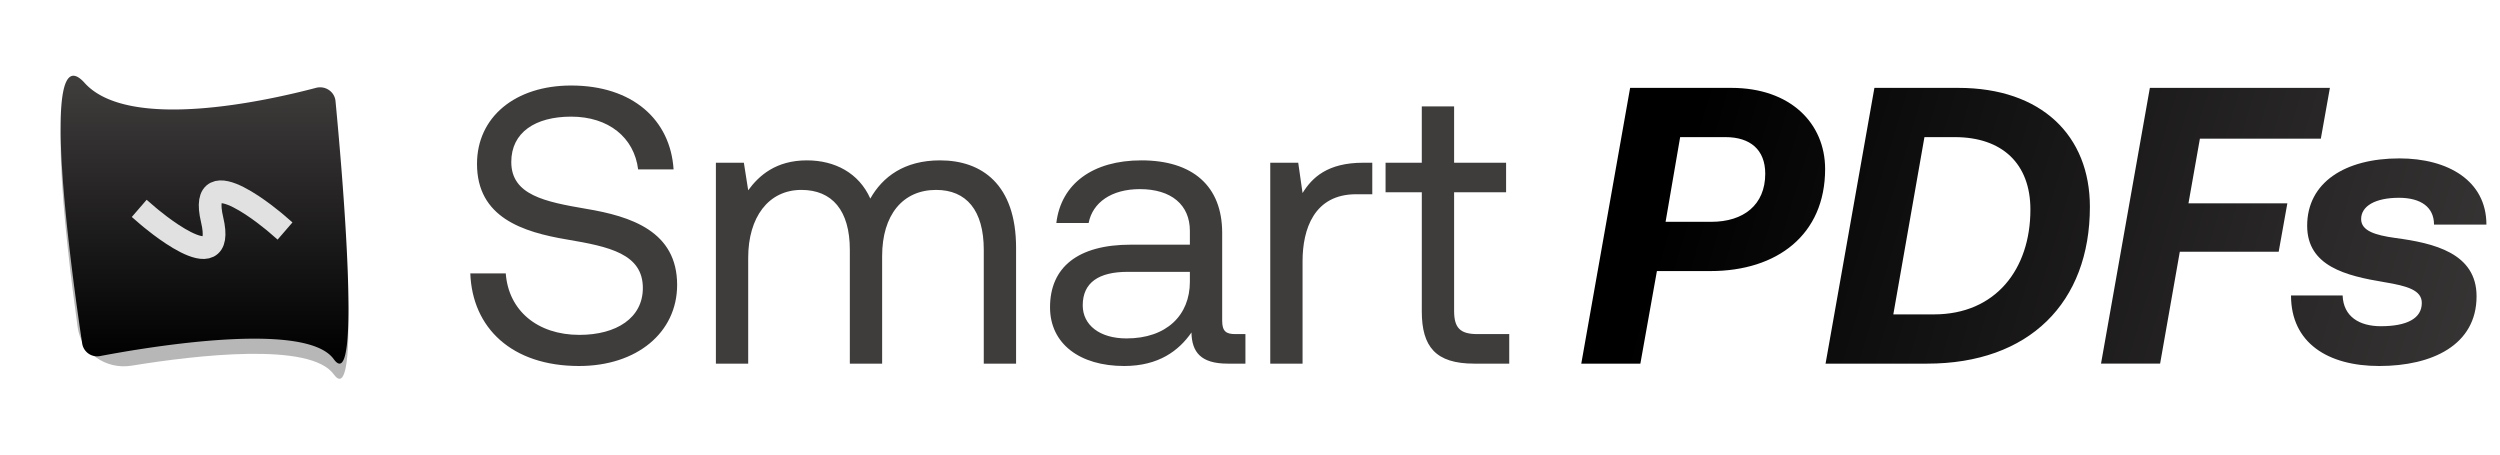
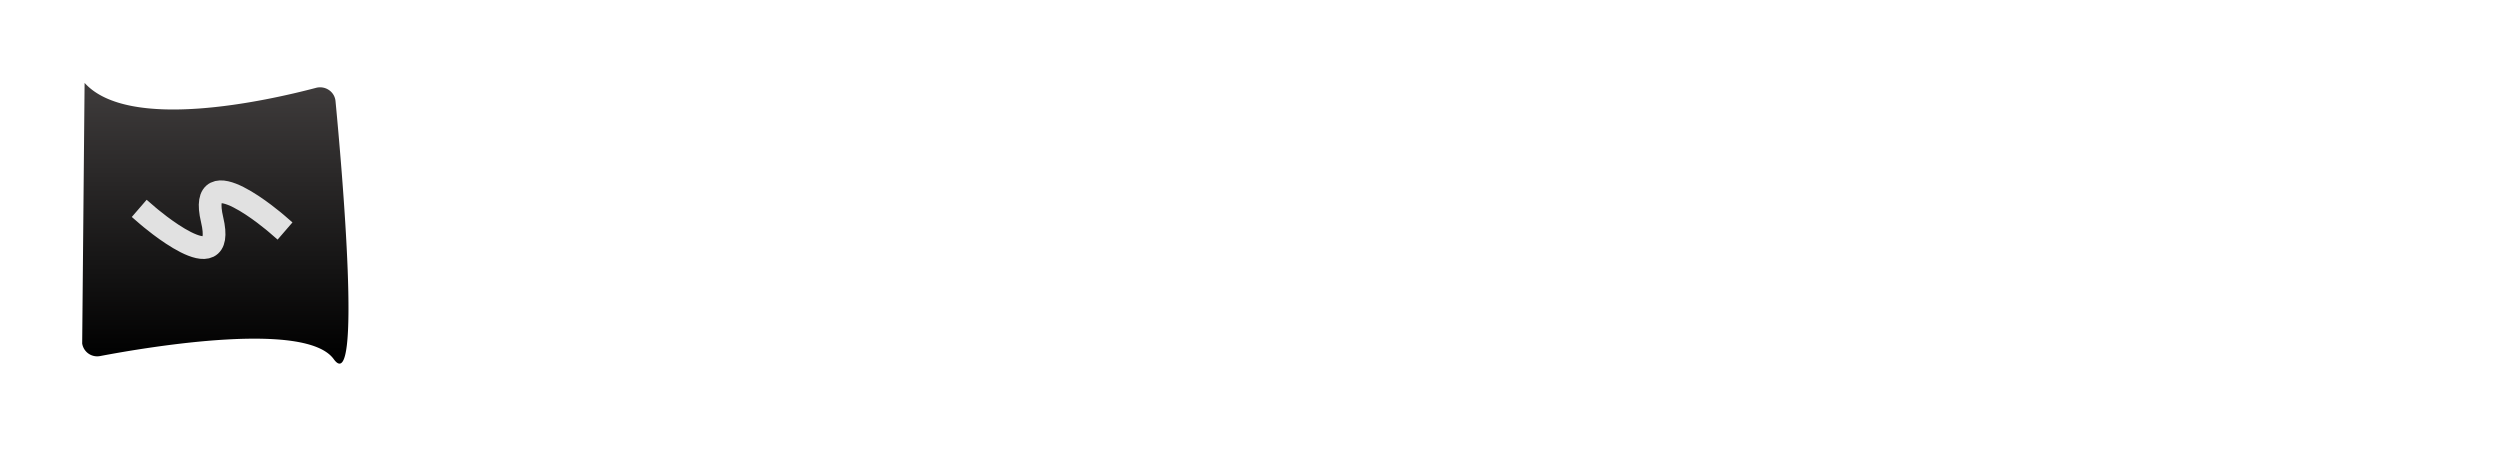
<svg xmlns="http://www.w3.org/2000/svg" width="165" height="30" viewBox="0 0 165 30" fill="none">
  <g filter="url(#filter0_f_136_195792)" fill="none">
-     <path d="M5.583 6.471c2.363 2.62 8.823 1.765 12.907.892 1.848-.395 3.711.853 3.875 2.736.514 5.932 1.273 16.838-.34 14.604-1.538-2.133-9.02-1.271-13.342-.568-1.694.275-3.324-.847-3.56-2.547-.831-5.96-2.255-18.127.46-15.117z" fill="#B7B7B7" />
-   </g>
-   <path d="M5.583 5.471c2.908 3.224 12.02 1.186 15.274.327.609-.16 1.227.247 1.287.874.425 4.452 1.756 19.63-.118 17.03-1.834-2.541-12.107-.83-15.416-.203a1.002 1.002 0 01-1.186-.829c-.652-4.329-2.937-20.632.16-17.199z" fill="url(&quot;#paint0_linear_136_195792&quot;)" />
+     </g>
+   <path d="M5.583 5.471c2.908 3.224 12.02 1.186 15.274.327.609-.16 1.227.247 1.287.874.425 4.452 1.756 19.63-.118 17.03-1.834-2.541-12.107-.83-15.416-.203a1.002 1.002 0 01-1.186-.829z" fill="url(&quot;#paint0_linear_136_195792&quot;)" />
  <path d="M18.245 14.756S12.985 10.208 14 14.5c1.015 4.291-4.244-.257-4.244-.257" stroke="#E1E1E1" stroke-width="1.5px" stroke-linecap="square" fill="none" />
-   <path d="M31.04 18.046h2.34c.182 2.444 2.08 4.056 4.862 4.056 2.444 0 4.186-1.118 4.186-3.094 0-2.262-2.236-2.73-4.992-3.198-2.938-.494-5.954-1.456-5.954-4.992 0-3.094 2.522-5.174 6.214-5.174 4.056 0 6.552 2.262 6.76 5.538h-2.34c-.26-2.106-1.95-3.484-4.42-3.484-2.366 0-3.952 1.04-3.952 2.99 0 2.184 2.21 2.626 4.94 3.094 2.964.494 6.006 1.482 6.006 5.018 0 3.146-2.652 5.356-6.474 5.356-4.446 0-7.046-2.522-7.176-6.11zm31.003-7.462c2.756 0 5.018 1.586 5.018 5.772V24h-2.132v-7.514c0-2.6-1.144-3.952-3.146-3.952-2.21 0-3.562 1.664-3.562 4.368V24h-2.132v-7.514c0-2.6-1.17-3.952-3.198-3.952-2.184 0-3.51 1.82-3.51 4.472V24h-2.132V10.74h1.846l.286 1.82c.702-.962 1.82-1.976 3.874-1.976 1.846 0 3.432.832 4.186 2.522.806-1.43 2.236-2.522 4.602-2.522zM81.522 22.05h.676V24h-1.17c-1.768 0-2.366-.754-2.392-2.054-.832 1.196-2.158 2.21-4.446 2.21-2.912 0-4.888-1.456-4.888-3.874 0-2.652 1.846-4.134 5.33-4.134h3.9v-.91c0-1.716-1.222-2.756-3.302-2.756-1.872 0-3.12.884-3.38 2.236h-2.132c.312-2.6 2.418-4.134 5.616-4.134 3.38 0 5.33 1.69 5.33 4.784v5.798c0 .702.26.884.858.884zm-2.99-3.458v-.65h-4.108c-1.898 0-2.964.702-2.964 2.21 0 1.3 1.118 2.184 2.886 2.184 2.652 0 4.186-1.534 4.186-3.744zm11.44-7.852h.599v2.08h-1.066c-2.782 0-3.536 2.314-3.536 4.42V24h-2.132V10.74h1.846l.286 2.002c.624-1.014 1.638-2.002 4.004-2.002zm3.867 9.802V12.69h-2.392v-1.95h2.391V7.022h2.133v3.718h3.431v1.95h-3.431v7.826c0 1.118.39 1.534 1.533 1.534h2.106V24h-2.314c-2.547 0-3.458-1.118-3.458-3.458z" fill="#3F3C3C" />
-   <path d="M104.364 24l3.224-18.2h6.682c3.9 0 6.188 2.34 6.188 5.356 0 4.342-3.172 6.734-7.566 6.734h-3.536L108.264 24h-3.9zm9.516-14.95h-2.99l-.962 5.59h3.016c2.132 0 3.562-1.118 3.562-3.172 0-1.586-.988-2.418-2.626-2.418zM127.195 24h-6.708l3.224-18.2h5.538c5.486 0 8.684 3.146 8.684 7.852 0 6.318-4.004 10.348-10.738 10.348zm-.182-14.95l-2.054 11.7h2.678c4.082 0 6.37-2.99 6.37-6.916 0-3.042-1.872-4.784-4.992-4.784h-2.002zM138.667 24l3.224-18.2h11.882l-.598 3.354h-7.982l-.754 4.264h6.526l-.572 3.198h-6.526l-1.3 7.384h-3.9zm19.69-13.546c3.224 0 5.746 1.482 5.746 4.368h-3.458c0-1.144-.858-1.768-2.314-1.768-1.56 0-2.496.546-2.496 1.404 0 .78.936 1.066 2.262 1.248 2.522.338 5.356.988 5.356 3.848 0 3.224-2.938 4.602-6.422 4.602-3.406 0-5.824-1.534-5.824-4.654h3.406c.052 1.404 1.118 2.028 2.522 2.028 1.69 0 2.704-.494 2.704-1.534 0-.832-.91-1.118-2.496-1.378-2.496-.416-5.07-1.04-5.07-3.718 0-2.86 2.496-4.446 6.084-4.446z" fill="url(&quot;#paint1_linear_136_195792&quot;)" />
  <defs>
    <filter id="filter0_f_136_195792" x="0" y="2" width="27" height="27" filterUnits="userSpaceOnUse" color-interpolation-filters="sRGB">
      <feFlood flood-opacity="0" result="BackgroundImageFix" />
      <feBlend in="SourceGraphic" in2="BackgroundImageFix" result="shape" />
      <feGaussianBlur stdDeviation="2" result="effect1_foregroundBlur_136_195792" />
    </filter>
    <linearGradient id="paint0_linear_136_195792" x1="13.804" y1="5.471" x2="13.804" y2="23.703" gradientUnits="userSpaceOnUse">
      <stop stop-color="#3F3C3C" />
      <stop offset="1" />
    </linearGradient>
    <linearGradient id="paint1_linear_136_195792" x1="110.952" y1="10.891" x2="170.317" y2="28.57" gradientUnits="userSpaceOnUse">
      <stop />
      <stop offset="1" stop-color="#3F3C3C" />
    </linearGradient>
    <linearGradient id="paint0_linear_136_195792" x1="13.804" y1="5.471" x2="13.804" y2="23.703" gradientUnits="userSpaceOnUse">
      <stop stop-color="#3F3C3C" />
      <stop offset="1" />
    </linearGradient>
    <linearGradient id="paint1_linear_136_195792" x1="110.952" y1="10.891" x2="170.317" y2="28.57" gradientUnits="userSpaceOnUse">
      <stop />
      <stop offset="1" stop-color="#3F3C3C" />
    </linearGradient>
  </defs>
</svg>